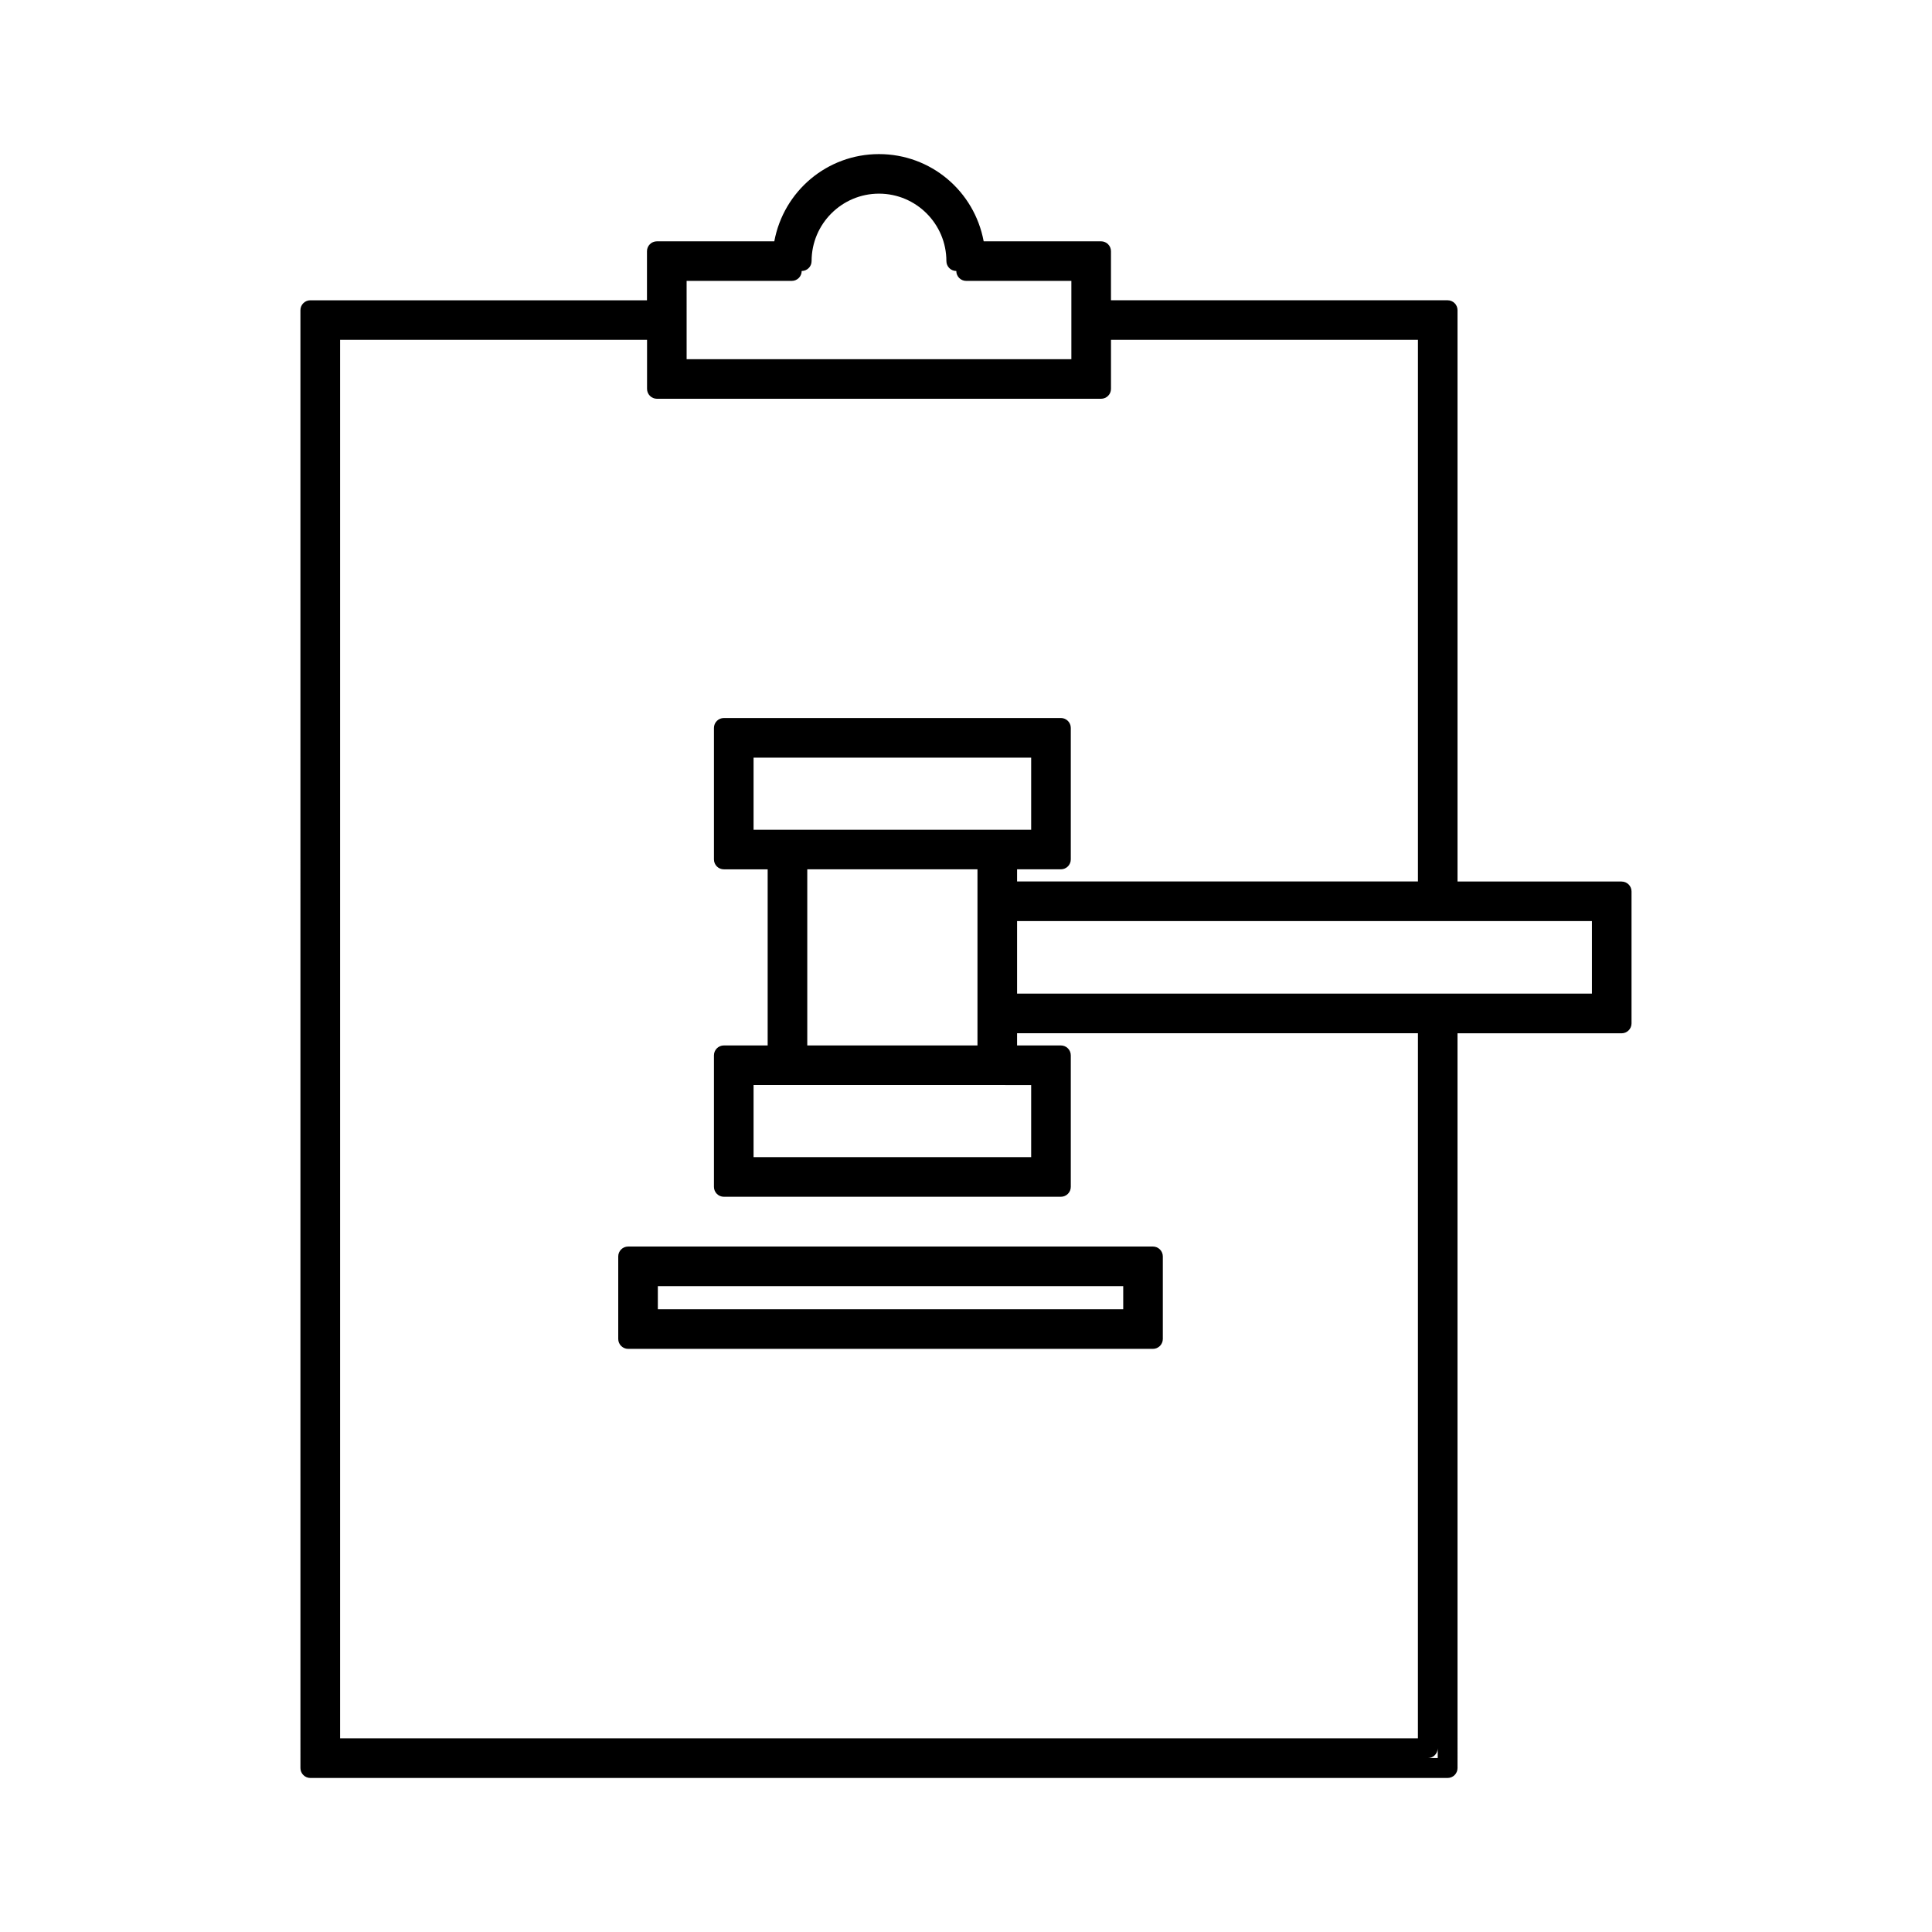
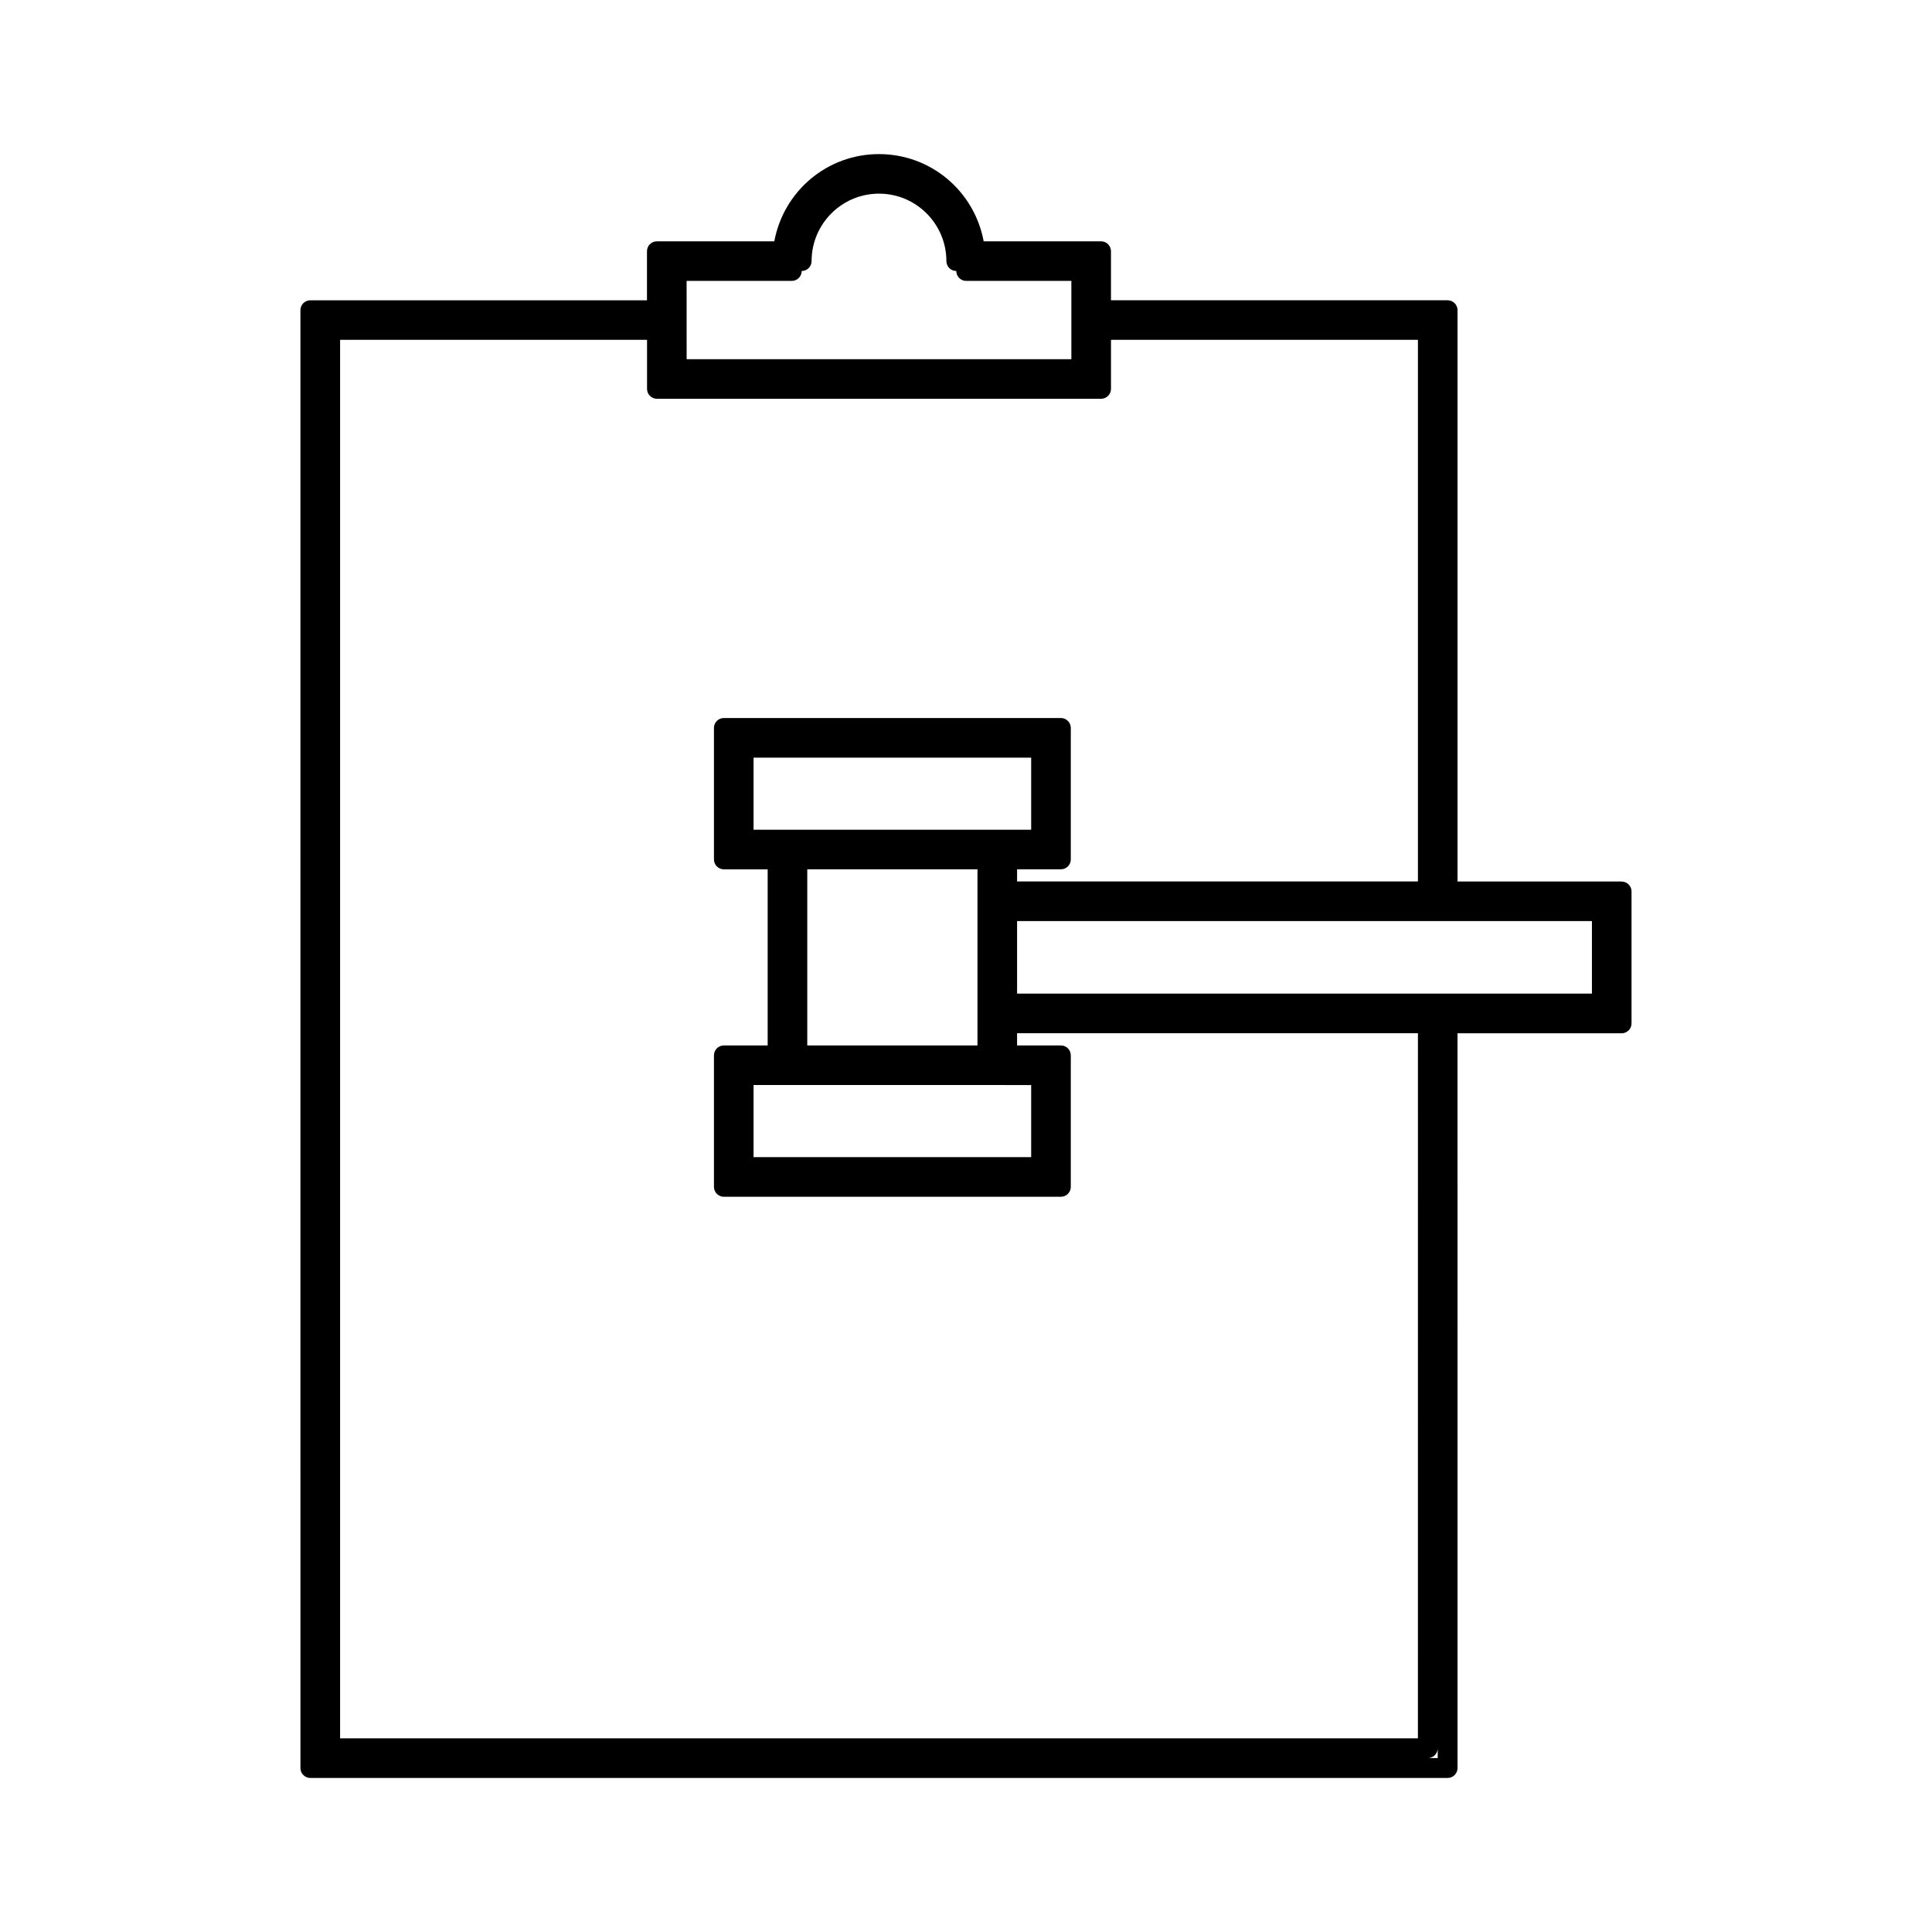
<svg xmlns="http://www.w3.org/2000/svg" fill="#000000" width="800px" height="800px" version="1.1" viewBox="144 144 512 512">
  <g>
    <path d="m573.75 377.61h-43.492v-151.41c0-1.449-1.176-2.625-2.625-2.625h-89.215v-13c0-1.449-1.176-2.625-2.625-2.625h-31.109c-2.484-13.328-14.02-23.113-27.746-23.113-13.715 0-25.254 9.781-27.742 23.117h-31.117c-1.449 0-2.625 1.176-2.625 2.625v13h-89.215c-1.449 0-2.625 1.176-2.625 2.625l0.004 386.35c0 1.449 1.176 2.625 2.625 2.625h301.39c1.449 0 2.625-1.176 2.625-2.625l-0.004-194.72h43.492c1.449 0 2.625-1.176 2.625-2.625v-34.973c0-1.441-1.172-2.617-2.625-2.617zm-247.79-159.17h27.871c1.449 0 2.625-1.176 2.625-2.625 1.449 0 2.625-1.176 2.625-2.625 0-9.852 8.008-17.871 17.859-17.871 9.852 0 17.863 8.016 17.863 17.871 0 1.449 1.176 2.625 2.625 2.625 0 1.449 1.176 2.625 2.625 2.625h27.871v20.746h-101.96zm193.8 386.23h-285.63v-370.61h81.344v12.992c0 1.449 1.176 2.625 2.625 2.625h117.7c1.449 0 2.625-1.176 2.625-2.625v-12.992h81.344v143.54h-106.23v-3.223h11.609c1.449 0 2.625-1.176 2.625-2.625v-34.848c0-1.449-1.176-2.625-2.625-2.625l-89.316 0.004c-1.449 0-2.625 1.176-2.625 2.625v34.848c0 1.449 1.176 2.625 2.625 2.625h11.609v46.672h-11.609c-1.449 0-2.625 1.176-2.625 2.625v34.852c0 1.449 1.176 2.625 2.625 2.625h89.316c1.449 0 2.625-1.176 2.625-2.625v-34.852c0-1.449-1.176-2.625-2.625-2.625l-11.609-0.004v-3.227h106.23zm-116.72-183.62h-45.105v-46.672h45.105zm14.23 10.496v19.109l-73.57-0.004v-19.109zm-73.57-67.664v-19.102h73.57v19.102zm181.31 246.03h-2.625c1.449 0 2.625-1.176 2.625-2.625zm40.867-202.59h-152.34v-19.23h152.34z" />
-     <path d="m307.84 476.97v21.867c0 1.449 1.176 2.625 2.625 2.625h139.07c1.449 0 2.625-1.176 2.625-2.625v-21.867c0-1.449-1.176-2.625-2.625-2.625h-139.07c-1.449 0-2.625 1.176-2.625 2.625zm10.496 7.871h123.33v6.125h-123.33z" />
  </g>
</svg>